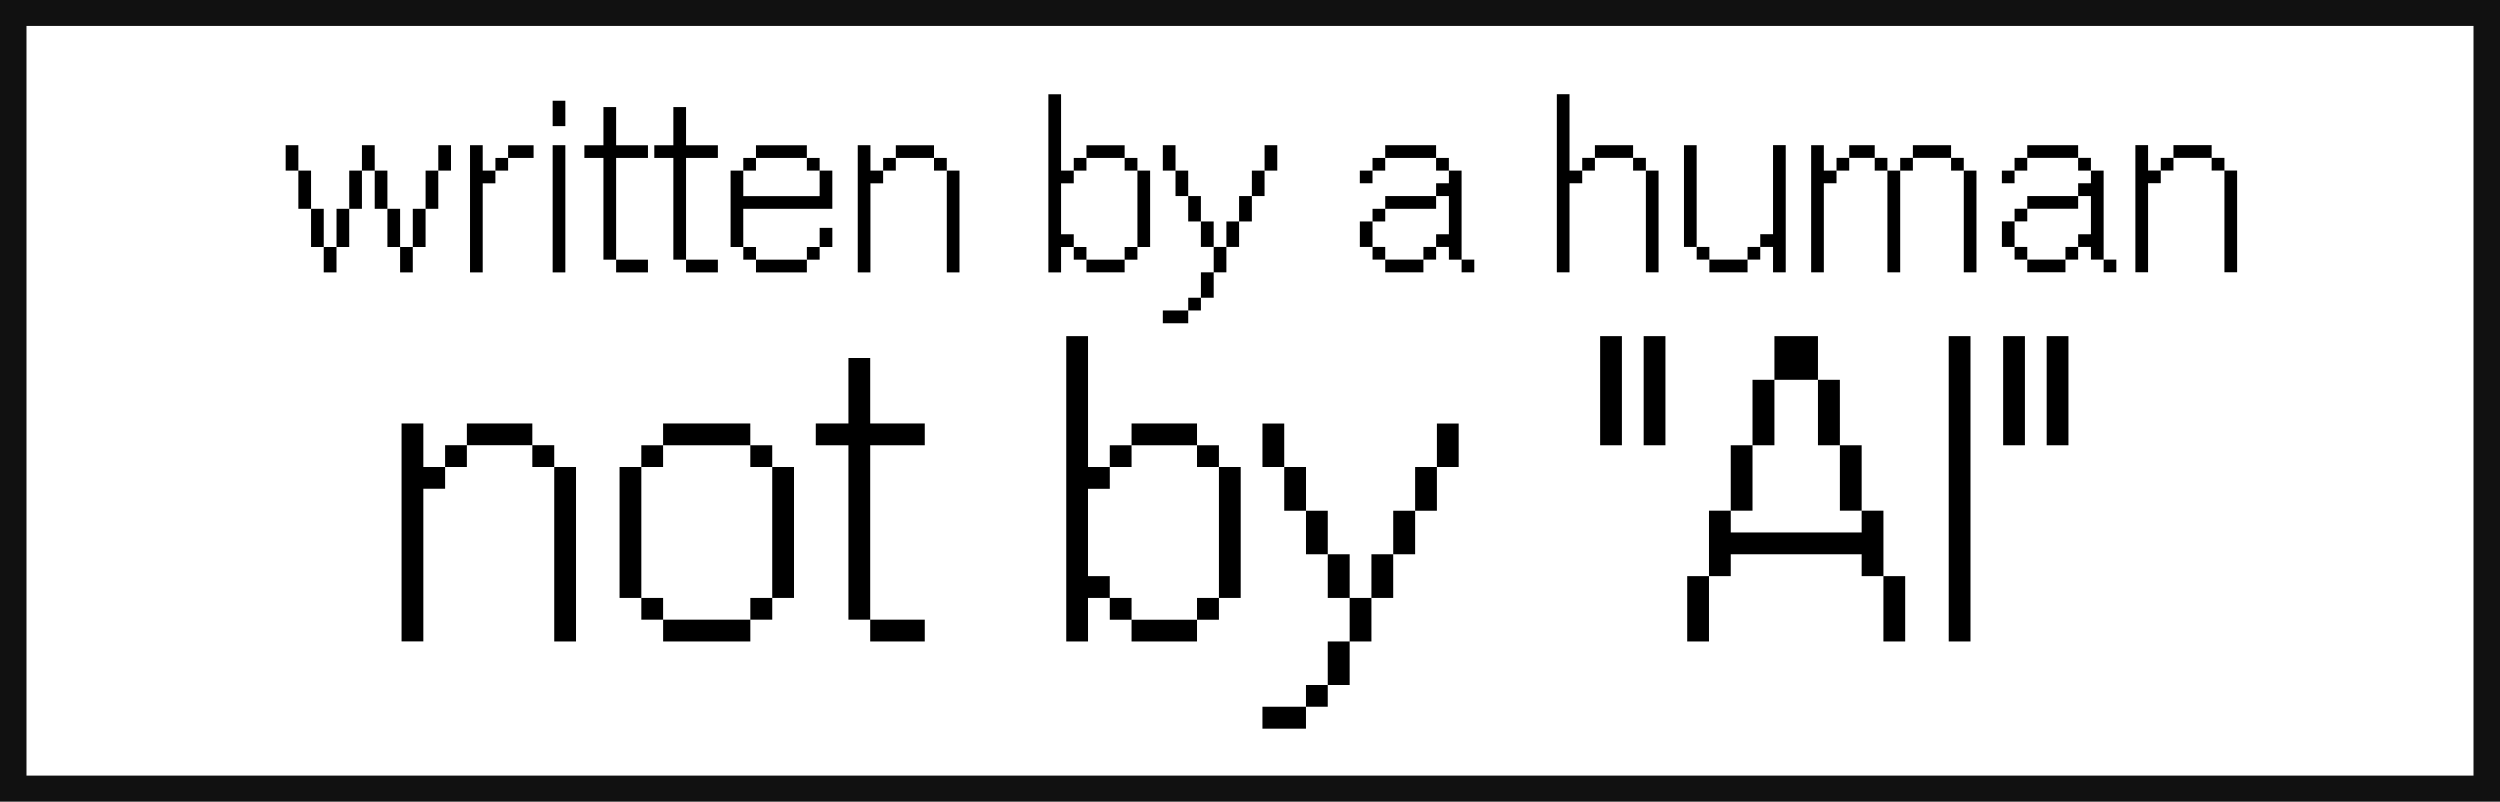
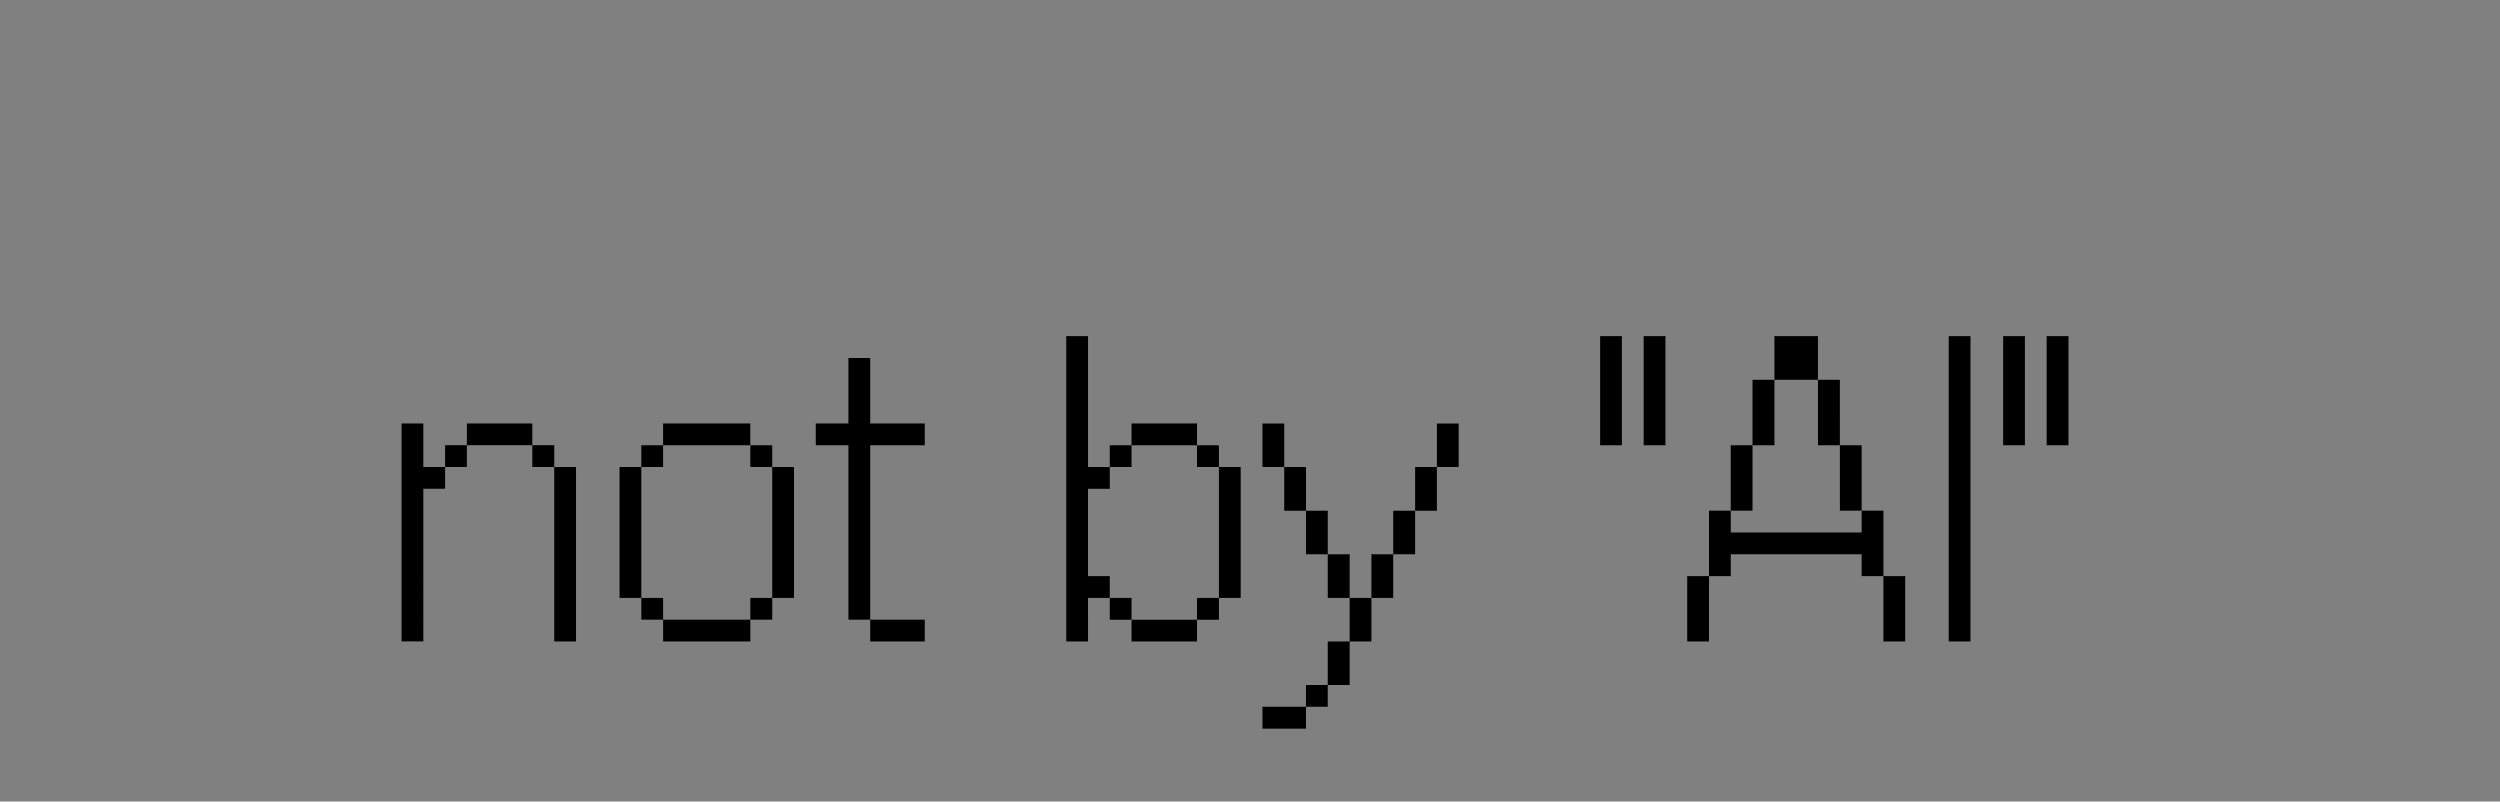
<svg xmlns="http://www.w3.org/2000/svg" xmlns:ns1="http://sodipodi.sourceforge.net/DTD/sodipodi-0.dtd" xmlns:ns2="http://www.inkscape.org/namespaces/inkscape" width="131" height="42" viewBox="0 0 131 42" fill="none" version="1.1" id="svg26" ns1:docname="Written-By-Human-Not-By-AI-Badge-black.svg" ns2:export-filename="../repos/not-by-ai-alternative/not-by-ai-alternative--dark.svg" ns2:export-xdpi="96" ns2:export-ydpi="96" ns2:version="1.4 (e7c3feb100, 2024-10-09)">
  <rect x="0" y="0" width="131" height="42" fill="#808080" stroke="none" />
  <defs id="defs26" />
  <ns1:namedview id="namedview26" pagecolor="#ffffff" bordercolor="#000000" borderopacity="0.25" ns2:showpageshadow="2" ns2:pageopacity="0.0" ns2:pagecheckerboard="0" ns2:deskcolor="#d1d1d1" ns2:zoom="7.1835004" ns2:cx="79.905335" ns2:cy="36.611678" ns2:window-width="2220" ns2:window-height="1222" ns2:window-x="823" ns2:window-y="1504" ns2:window-maximized="0" ns2:current-layer="svg26">
    <ns2:page x="0" y="0" width="131" height="42" id="page2" margin="0" bleed="0" />
  </ns1:namedview>
  <g id="g11" transform="translate(-0.617,0.588)">
-     <rect style="fill:#ffffff;fill-opacity:1;stroke:#111111;stroke-width:1.542;stroke-linecap:square;stroke-dasharray:none;stroke-opacity:1" id="rect8" width="129.766" height="40.823" x="1.234" y="0" />
    <g id="g9" transform="translate(-125.285,-56.73)">
-       <path d="m 141.536,65.082 h -0.665 v -1.331 h 0.665 z m 4.001,0 h -0.67 v -1.331 h 0.67 z m 3.997,0 h -0.665 v -1.331 h 0.665 z m -7.333,2.001 H 141.536 v -2.001 h 0.665 z m 2.666,0 h -0.665 v -2.001 h 0.665 z m 1.335,0 h -0.665 v -2.001 h 0.665 z m 2.666,0 h -0.665 v -2.001 h 0.665 z m -6.002,2.001 h -0.665 v -2.001 h 0.665 z m 1.335,0 h -0.665 v -2.001 h 0.665 z m 2.666,0 h -0.665 v -2.001 h 0.665 z m 1.335,0 h -0.67 v -2.001 h 0.67 z m -4.667,1.331 h -0.67 v -1.331 h 0.67 z m 3.997,0 h -0.665 v -1.331 h 0.665 z m 3.664,0 h -0.665 v -6.663 h 0.665 v 1.331 h 0.665 v 0.665 h -0.665 z m 2.666,-5.997 h -1.335 v -0.665 h 1.335 z m -1.335,0.665 h -0.665 v -0.665 h 0.665 z m 2.999,-2.333 h -0.665 v -1.331 h 0.665 z m 0,7.665 h -0.665 v -6.663 h 0.665 z m 2.661,-0.665 h -0.665 v -5.332 h -0.998 v -0.665 h 0.998 v -2.001 h 0.665 v 2.001 h 1.668 v 0.665 h -1.668 z m 1.668,0.665 h -1.668 v -0.665 h 1.668 z m 1.996,-0.665 h -0.665 v -5.332 h -0.998 v -0.665 h 0.998 v -2.001 h 0.665 v 2.001 h 1.668 v 0.665 h -1.668 z m 1.668,0.665 h -1.668 v -0.665 h 1.668 z m 4.662,-5.997 h -2.666 v -0.665 h 2.666 z m -2.666,0.665 h -0.665 v -0.665 h 0.665 z m 3.336,0 h -0.67 v -0.665 h 0.67 z m -4.001,4.001 h -0.665 v -4.001 h 0.665 v 1.335 h 4.001 v -1.335 h 0.665 v 2.001 h -4.667 z m 4.667,0 h -0.665 v -1.003 h 0.665 z m -4.001,0.665 h -0.665 v -0.665 h 0.665 z m 3.336,0 h -0.67 v -0.665 h 0.67 z m -0.67,0.665 h -2.666 v -0.665 h 2.666 z m 3.331,0 h -0.665 v -6.663 h 0.665 v 1.331 h 0.665 v 0.665 h -0.665 z m 3.331,-5.997 h -2.001 v -0.665 h 2.001 z m -2.001,0.665 h -0.665 v -0.665 h 0.665 z m 2.671,0 h -0.67 v -0.665 h 0.67 z m 0.665,5.332 h -0.665 v -5.332 h 0.665 z m 5.323,0 h -0.665 v -9.333 h 0.665 v 4.001 h 0.665 v 0.665 h -0.665 v 2.671 h 0.665 v 0.665 h -0.665 z m 3.331,-5.997 h -2.001 v -0.665 h 2.001 z m -2.001,0.665 h -0.665 v -0.665 h 0.665 z m 2.671,0 h -0.67 v -0.665 h 0.67 z m 0.665,4.001 h -0.665 v -4.001 h 0.665 z m -3.336,0.665 h -0.665 v -0.665 h 0.665 z m 2.671,0 h -0.67 v -0.665 h 0.67 z m -0.67,0.665 h -2.001 v -0.665 h 2.001 z m 2.666,-5.332 h -0.665 v -1.331 h 0.665 z m 5.332,0 h -0.665 v -1.331 h 0.665 z m -4.667,1.335 h -0.665 v -1.335 h 0.665 z m 4.001,0 h -0.665 v -1.335 h 0.665 z m -3.336,1.331 h -0.665 v -1.331 h 0.665 z m 2.671,0 h -0.67 v -1.331 h 0.67 z m -2.001,1.335 h -0.67 v -1.335 h 0.67 z m 1.331,0 h -0.665 v -1.335 h 0.665 z m -0.665,1.331 h -0.665 v -1.331 h 0.665 z m -0.665,1.331 h -0.67 v -1.331 h 0.67 z m -0.67,0.665 h -0.665 v -0.665 h 0.665 z m -0.665,0.67 h -1.331 v -0.67 h 1.331 z m 12.988,-8.663 h -2.666 v -0.665 h 2.666 z m -2.666,0.665 h -0.665 v -0.665 h 0.665 z m 3.336,0 h -0.67 v -0.665 h 0.67 z m -4.001,0.665 h -0.665 v -0.665 h 0.665 z m 4.667,4.001 h -0.665 v -0.665 h -0.67 v -0.665 h 0.67 v -2.001 h -0.67 v -0.67 h 0.67 v -0.665 h 0.665 z m -1.335,-2.666 h -2.666 v -0.665 h 2.666 z m -2.666,0.665 h -0.665 v -0.665 h 0.665 z m -0.665,1.335 h -0.665 v -1.335 h 0.665 z m 0.665,0.665 h -0.665 v -0.665 h 0.665 z m 2.666,0 h -0.665 v -0.665 h 0.665 z m -0.665,0.665 h -2.001 v -0.665 h 2.001 z m 2.666,0 h -0.665 v -0.665 h 0.665 z m 4.99,0 h -0.665 v -9.333 h 0.665 v 4.001 h 0.665 v 0.665 h -0.665 z m 3.331,-5.997 h -2.001 v -0.665 h 2.001 z m -2.001,0.665 h -0.665 v -0.665 h 0.665 z m 2.671,0 h -0.67 v -0.665 h 0.67 z m 0.665,5.332 h -0.665 v -5.332 h 0.665 z m 1.996,-1.331 h -0.665 v -5.332 h 0.665 z m 4.667,1.331 h -0.665 v -1.331 h -0.67 v -0.665 h 0.67 v -4.667 h 0.665 z m -4.001,-0.665 h -0.665 v -0.665 h 0.665 z m 2.666,0 h -0.665 v -0.665 h 0.665 z m -0.665,0.665 h -2.001 v -0.665 h 2.001 z m 3.997,0 h -0.665 v -6.663 h 0.665 v 1.331 h 0.665 v 0.665 h -0.665 z m 2.666,-5.997 h -1.335 v -0.665 h 1.335 z m 4.001,0 h -2.001 v -0.665 h 2.001 z m -5.337,0.665 h -0.665 v -0.665 h 0.665 z m 2.001,0 h -0.665 v -0.665 h 0.665 z m 1.335,0 h -0.665 v -0.665 h 0.665 z m 2.666,0 h -0.665 v -0.665 h 0.665 z m -3.331,5.332 h -0.67 v -5.332 h 0.67 z m 3.997,0 h -0.665 v -5.332 h 0.665 z m 5.327,-5.997 h -2.666 v -0.665 h 2.666 z m -2.666,0.665 h -0.665 v -0.665 h 0.665 z m 3.336,0 h -0.67 v -0.665 h 0.67 z m -4.001,0.665 h -0.665 v -0.665 h 0.665 z m 4.667,4.001 h -0.665 v -0.665 h -0.67 v -0.665 h 0.67 v -2.001 h -0.67 v -0.67 h 0.67 v -0.665 h 0.665 z m -1.335,-2.666 h -2.666 v -0.665 h 2.666 z m -2.666,0.665 h -0.665 v -0.665 h 0.665 z m -0.665,1.335 h -0.665 v -1.335 h 0.665 z m 0.665,0.665 h -0.665 v -0.665 h 0.665 z m 2.666,0 h -0.665 v -0.665 h 0.665 z m -0.665,0.665 h -2.001 v -0.665 h 2.001 z m 2.666,0 h -0.665 v -0.665 h 0.665 z m 1.663,0 h -0.665 v -6.663 h 0.665 v 1.331 h 0.665 v 0.665 h -0.665 z m 3.331,-5.997 h -2.001 v -0.665 h 2.001 z m -2.001,0.665 h -0.665 v -0.665 h 0.665 z m 2.671,0 h -0.67 v -0.665 h 0.67 z m 0.665,5.332 h -0.665 v -5.332 h 0.665 z" id="path7" style="font-size:18.667px;font-family:NeueBit;-inkscape-font-specification:'NeueBit, Normal';fill:#000000;stroke-width:1.431;stroke-linecap:square" aria-label="written by a human" />
      <path d="m 148.085,89.753 h -1.141 V 78.331 h 1.141 v 2.281 h 1.141 v 1.141 h -1.141 z m 5.711,-10.281 h -3.43 v -1.141 h 3.43 z m -3.43,1.141 h -1.141 v -1.141 h 1.141 z m 4.578,0 h -1.148 v -1.141 h 1.148 z m 1.141,9.141 h -1.141 v -9.141 h 1.141 z m 9.133,-10.281 h -4.57 v -1.141 h 4.57 z m -4.57,1.141 h -1.141 v -1.141 h 1.141 z m 5.719,0 h -1.148 v -1.141 h 1.148 z m -6.859,6.859 h -1.141 v -6.859 h 1.141 z m 8,0 h -1.141 v -6.859 h 1.141 z m -6.859,1.141 h -1.141 v -1.141 h 1.141 z m 5.719,0 h -1.148 v -1.141 h 1.148 z m -1.148,1.141 h -4.57 v -1.141 h 4.57 z m 6.281,-1.141 h -1.141 v -9.141 h -1.711 v -1.141 h 1.711 v -3.43 h 1.141 v 3.43 h 2.859 v 1.141 h -2.859 z m 2.859,1.141 h -2.859 v -1.141 h 2.859 z m 8.555,0 h -1.141 v -16 h 1.141 v 6.859 h 1.141 v 1.141 H 182.913 v 4.578 h 1.141 v 1.141 H 182.913 Z m 5.711,-10.281 h -3.43 v -1.141 h 3.43 z m -3.43,1.141 h -1.141 v -1.141 h 1.141 z m 4.578,0 h -1.148 v -1.141 h 1.148 z m 1.141,6.859 h -1.141 v -6.859 h 1.141 z m -5.719,1.141 h -1.141 v -1.141 h 1.141 z m 4.578,0 h -1.148 v -1.141 h 1.148 z m -1.148,1.141 h -3.43 v -1.141 h 3.43 z m 4.57,-9.141 h -1.141 v -2.281 h 1.141 z m 9.141,0 h -1.141 v -2.281 h 1.141 z m -8,2.289 h -1.141 v -2.289 h 1.141 z m 6.859,0 h -1.141 v -2.289 h 1.141 z m -5.719,2.281 h -1.141 v -2.281 h 1.141 z m 4.578,0 h -1.148 v -2.281 h 1.148 z m -3.43,2.289 h -1.148 v -2.289 h 1.148 z m 2.281,0 h -1.141 v -2.289 h 1.141 z m -1.141,2.281 h -1.141 v -2.281 h 1.141 z m -1.141,2.281 h -1.148 v -2.281 h 1.148 z m -1.148,1.141 h -1.141 v -1.141 h 1.141 z m -1.141,1.148 h -2.281 v -1.148 h 2.281 z m 16.555,-14.852 h -1.141 v -5.719 h 1.141 z m 2.281,0 h -1.141 v -5.719 h 1.141 z m 7.992,-3.43 h -2.281 v -2.289 h 2.281 z m -2.281,3.43 h -1.148 v -3.43 h 1.148 z m 3.43,0 H 221.163 v -3.43 h 1.148 z m -4.578,3.43 h -1.141 v -3.43 h 1.141 z m 5.719,0 h -1.141 v -3.43 h 1.141 z m -6.859,3.43 h -1.141 v -3.43 h 1.141 v 1.141 h 6.859 v -1.141 h 1.141 v 3.43 h -1.141 v -1.148 h -6.859 z m -1.141,3.422 h -1.141 v -3.422 h 1.141 z m 10.281,0 h -1.141 v -3.422 h 1.141 z m 3.422,0 h -1.141 v -16 h 1.141 z m 2.852,-10.281 h -1.141 v -5.719 h 1.141 z m 2.281,0 h -1.141 v -5.719 h 1.141 z" id="path8" style="font-size:32px;font-family:NeueBit;-inkscape-font-specification:'NeueBit, Normal';fill:#000000;stroke-width:1.431;stroke-linecap:square" aria-label="not by &quot;AI&quot;" />
    </g>
  </g>
</svg>